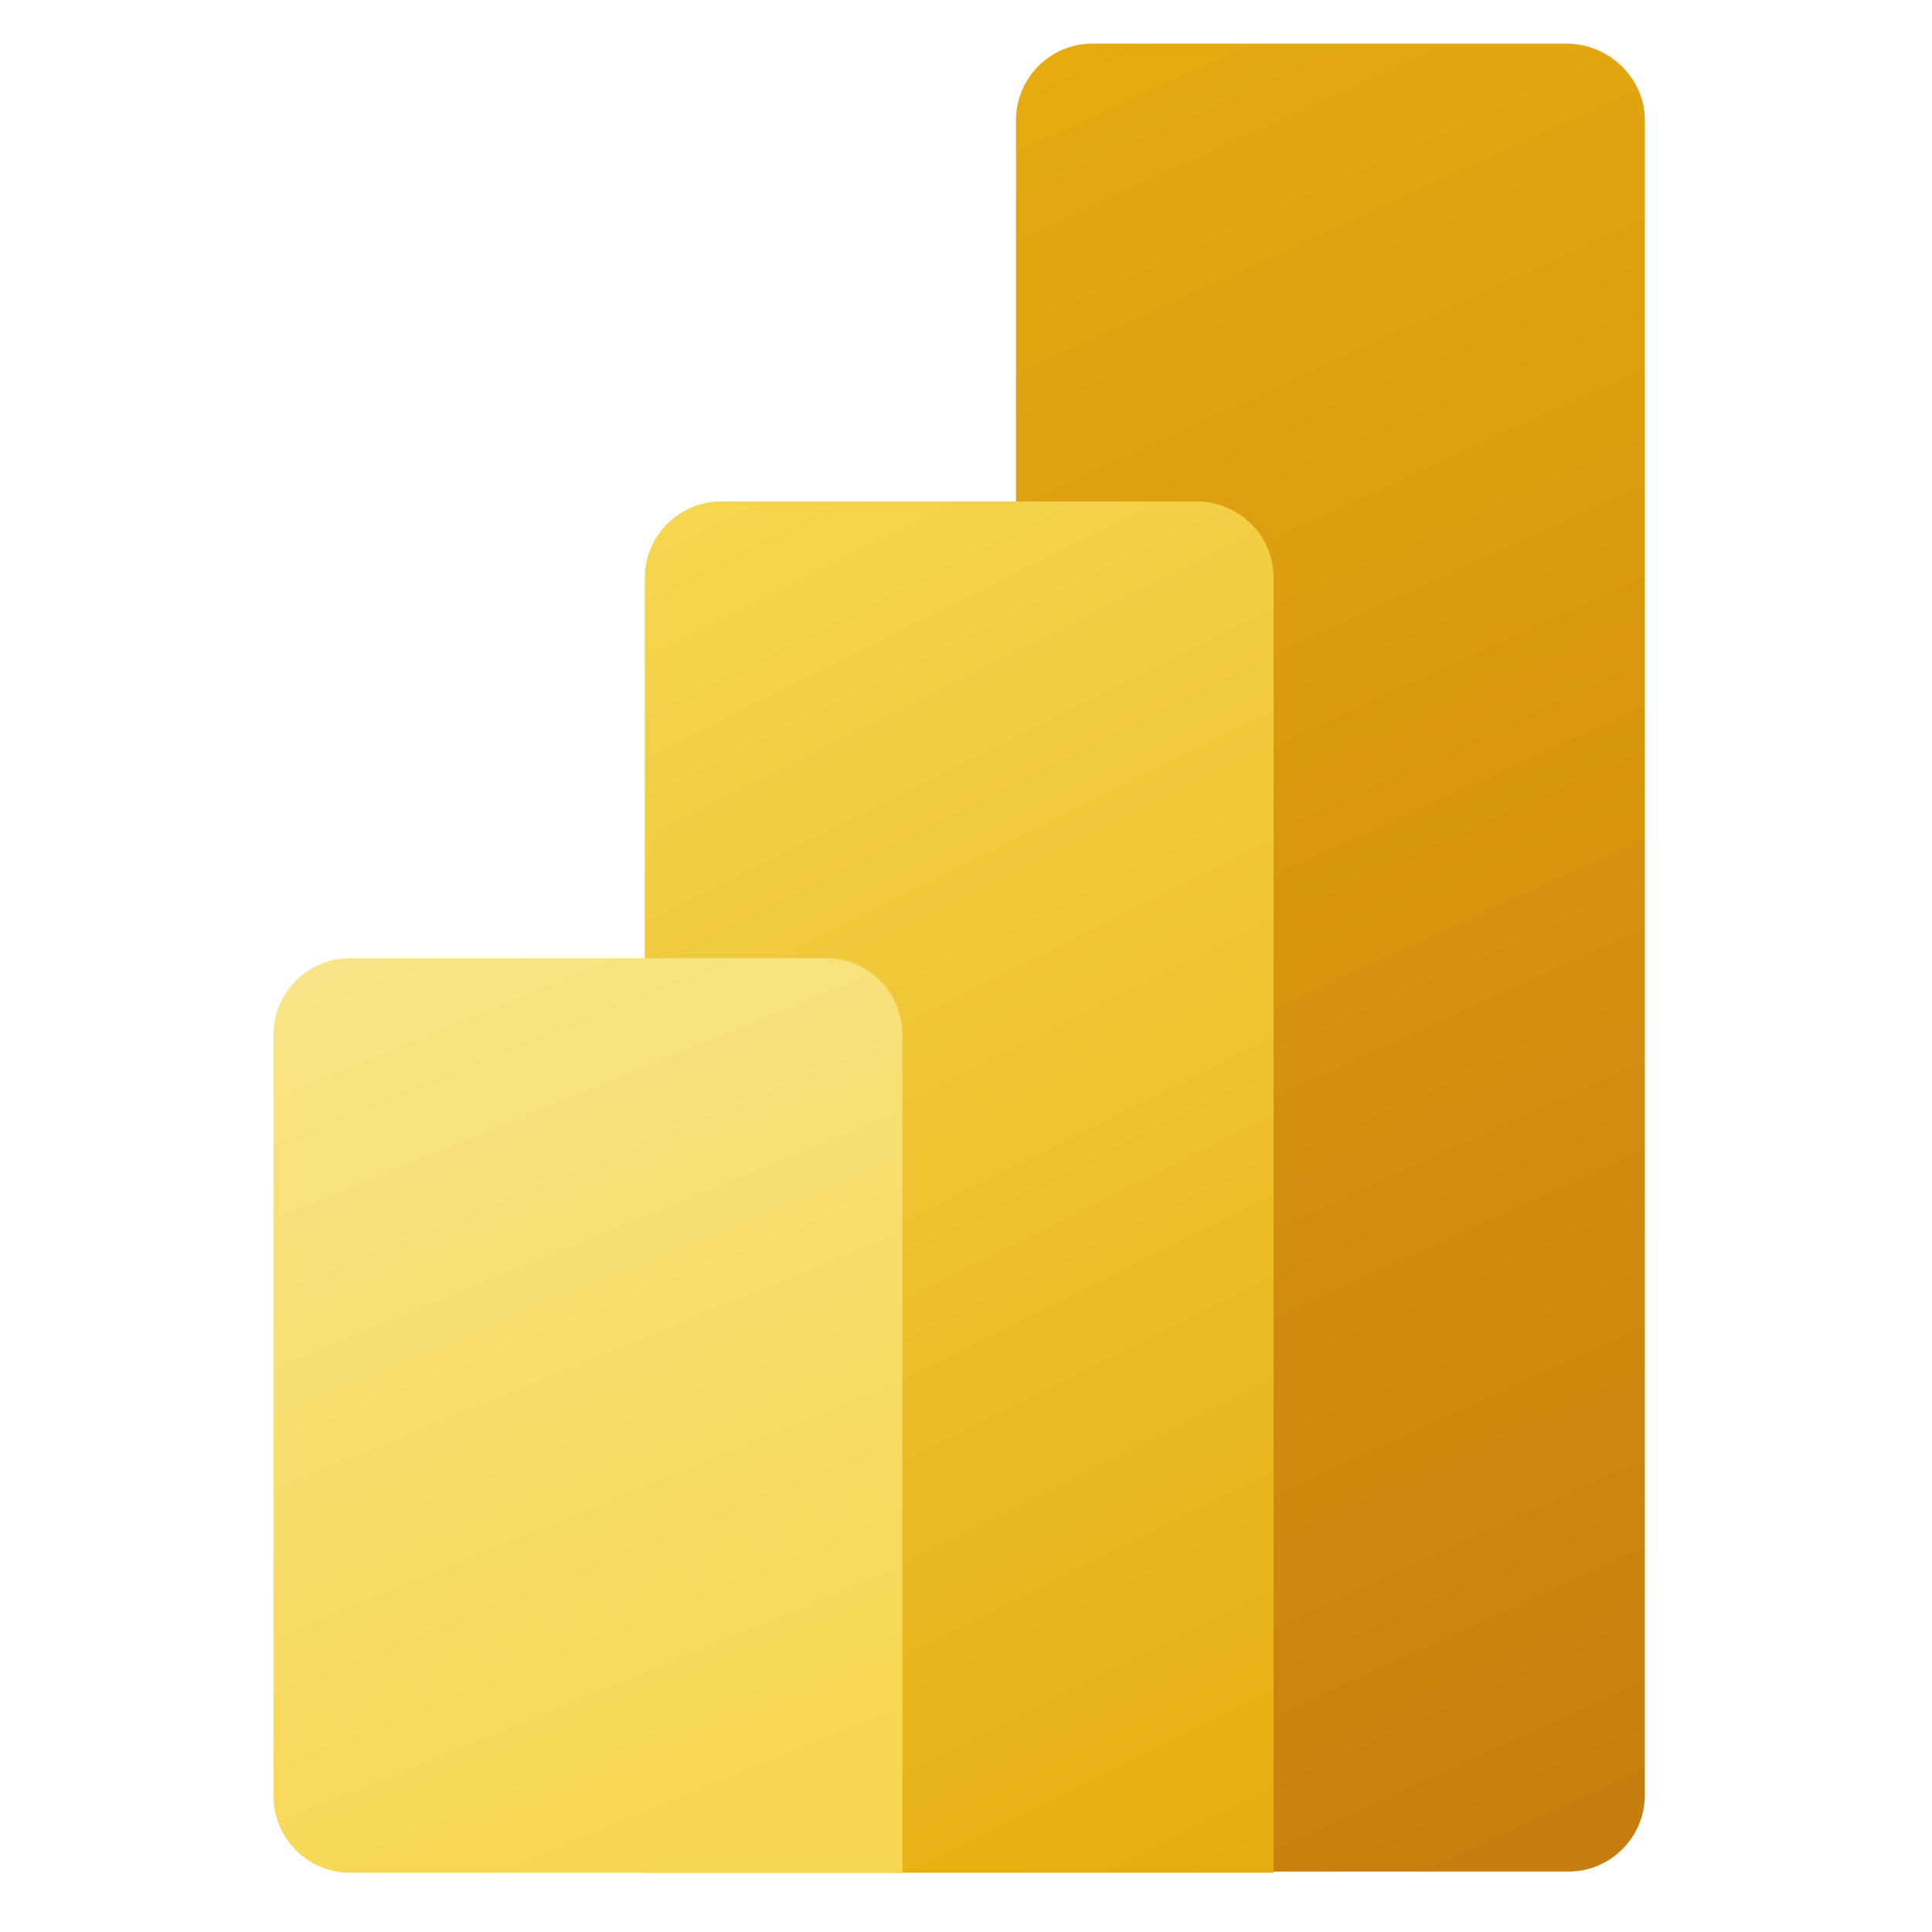
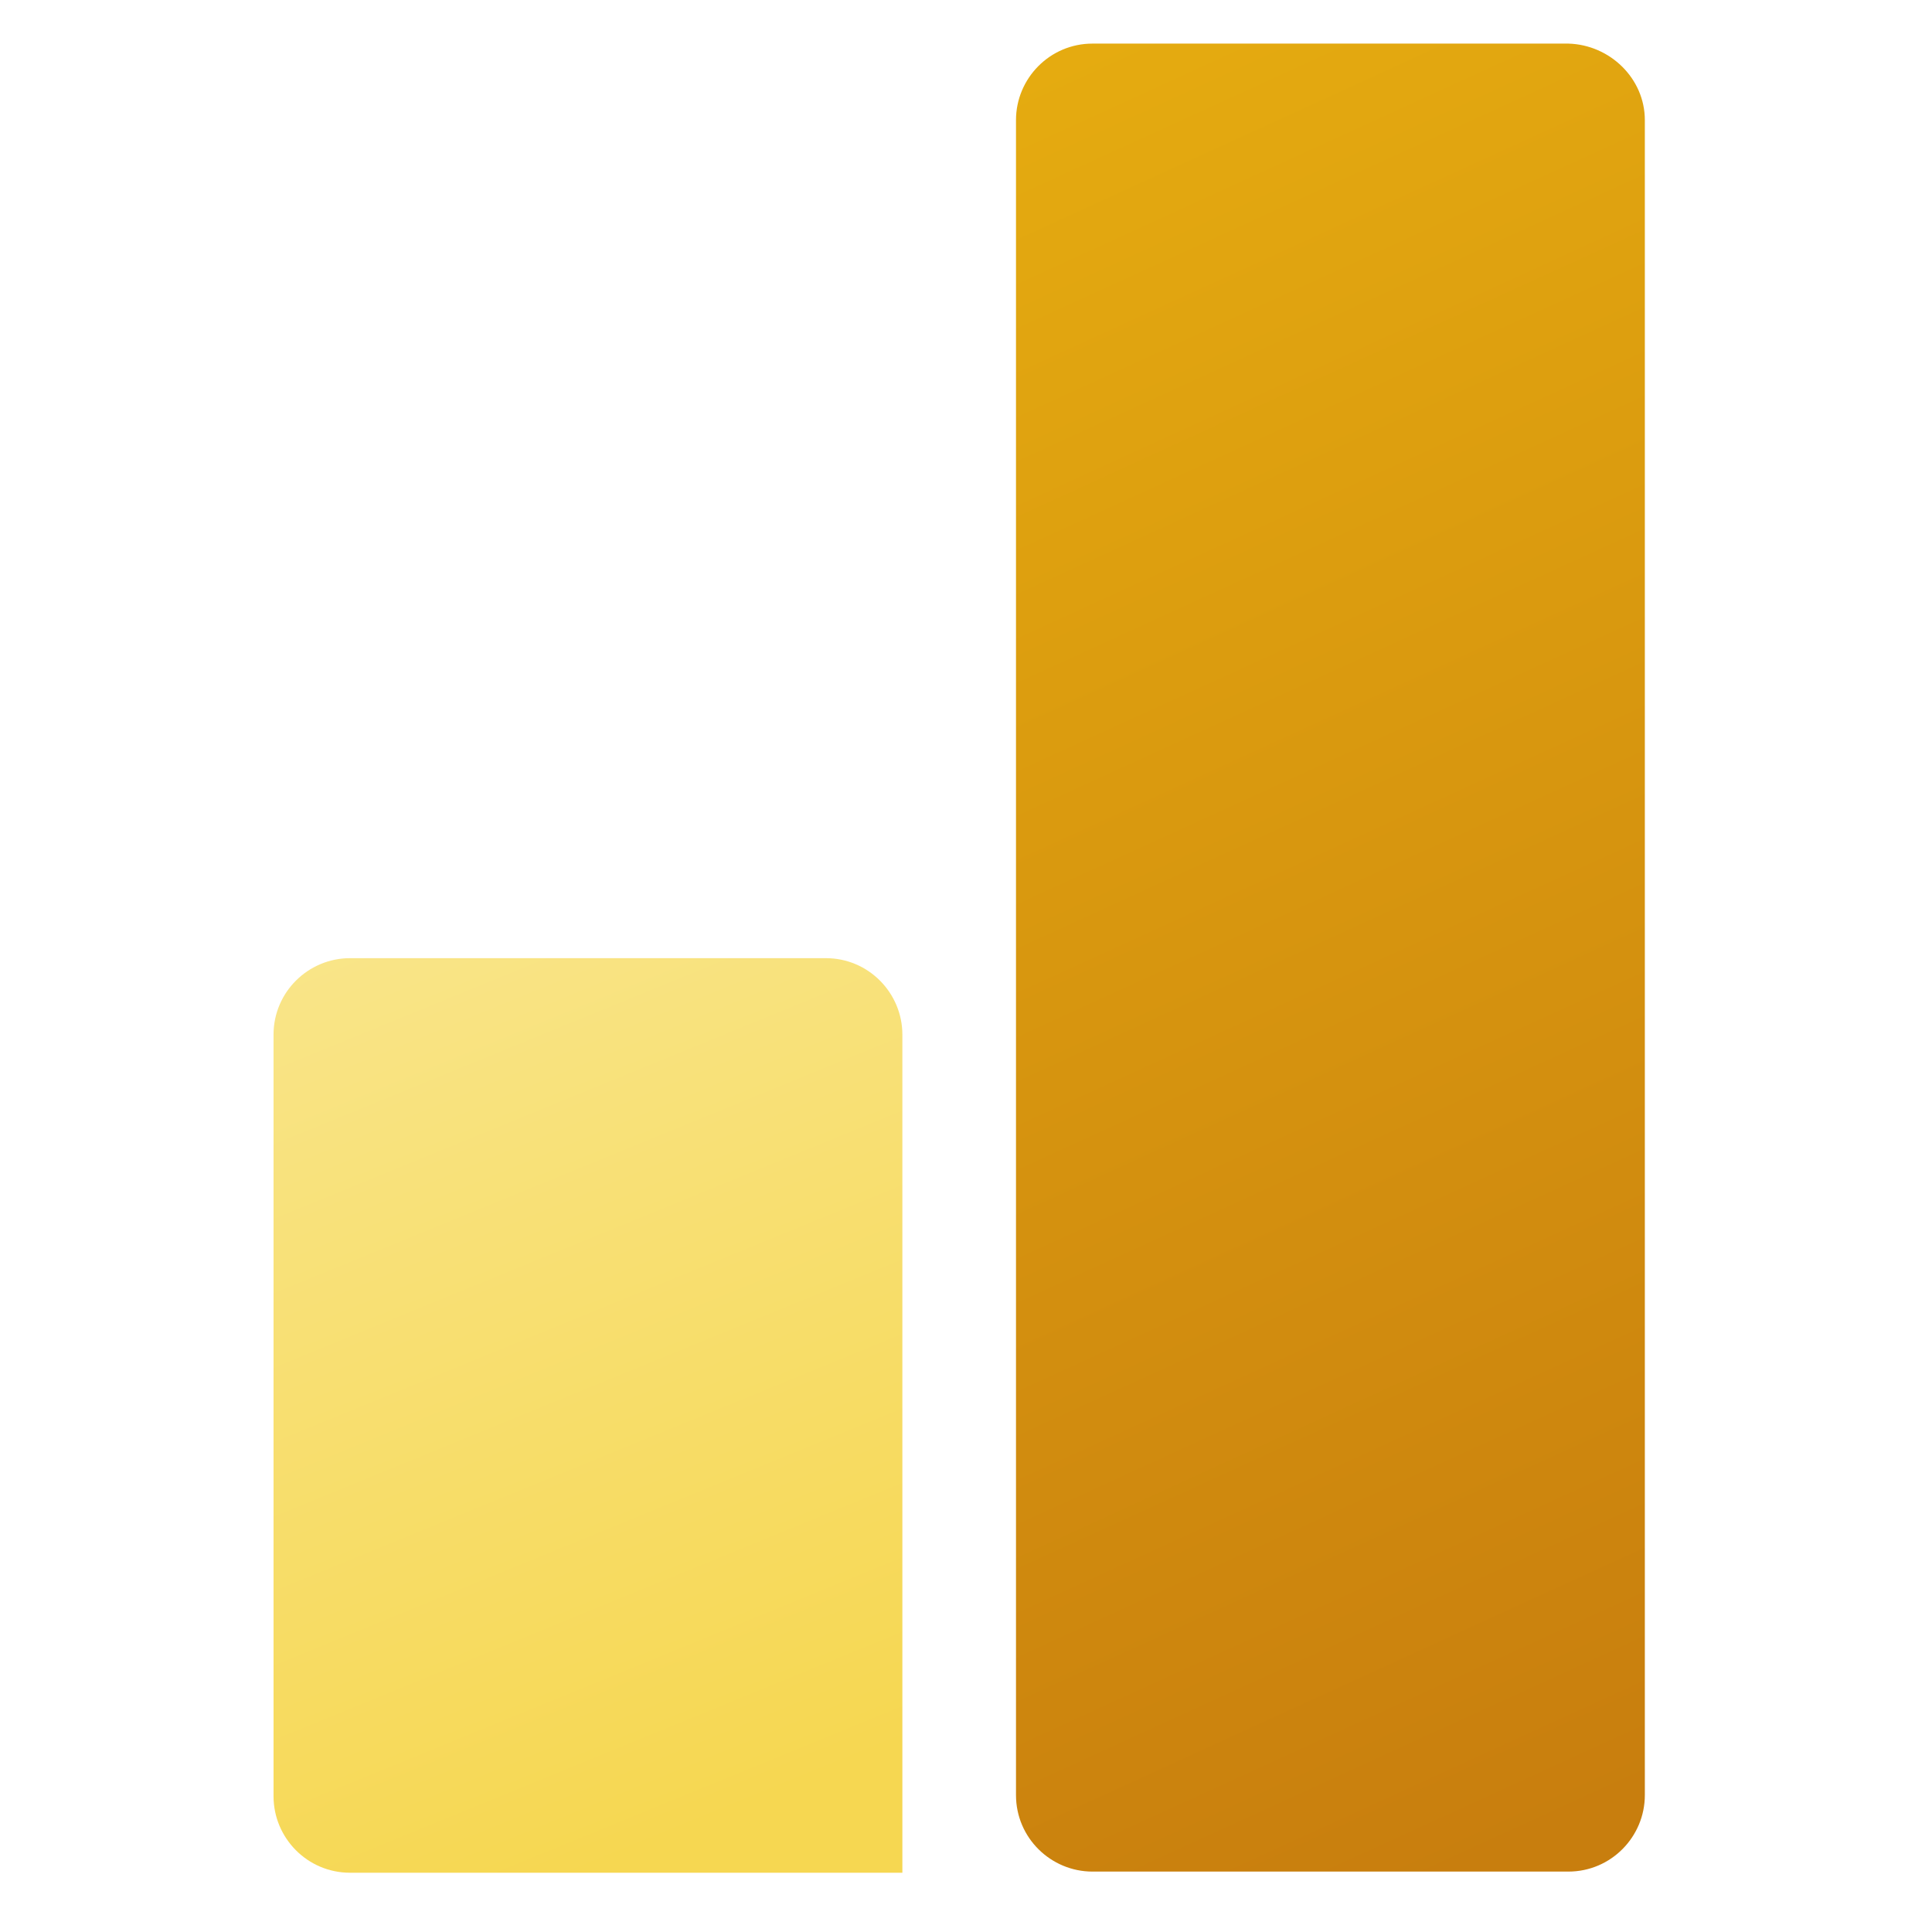
<svg xmlns="http://www.w3.org/2000/svg" width="74" height="74" viewBox="0 0 74 74" fill="none">
  <path d="M63.001 4.6V68.757C63.001 70.351 61.708 71.686 60.071 71.686H41.845C40.251 71.686 38.915 70.394 38.915 68.757V4.6C38.915 3.006 40.208 1.67 41.845 1.67H60.071C61.665 1.714 63.001 3.006 63.001 4.6Z" fill="url(#paint0_linear_2066_5007)" />
-   <path d="M48.782 22.137V71.73H24.696V22.137C24.696 20.543 25.989 19.207 27.626 19.207H45.852C47.446 19.207 48.782 20.499 48.782 22.137Z" fill="url(#paint1_linear_2066_5007)" />
  <path d="M10.477 39.63V68.8C10.477 70.394 11.77 71.73 13.407 71.73H34.563V39.63C34.563 38.036 33.27 36.7 31.633 36.7H13.407C11.813 36.7 10.477 37.992 10.477 39.63Z" fill="url(#paint2_linear_2066_5007)" />
  <defs>
    <linearGradient id="paint0_linear_2066_5007" x1="34.943" y1="1.685" x2="65.111" y2="67.629" gradientUnits="userSpaceOnUse">
      <stop stop-color="#E6AD10" />
      <stop offset="1" stop-color="#C87E0E" />
    </linearGradient>
    <linearGradient id="paint1_linear_2066_5007" x1="23.388" y1="19.858" x2="48.802" y2="70.686" gradientUnits="userSpaceOnUse">
      <stop stop-color="#F6D751" />
      <stop offset="1" stop-color="#E6AD10" />
    </linearGradient>
    <linearGradient id="paint2_linear_2066_5007" x1="14.661" y1="34.992" x2="28.655" y2="69.194" gradientUnits="userSpaceOnUse">
      <stop stop-color="#F9E589" />
      <stop offset="1" stop-color="#F6D751" />
    </linearGradient>
  </defs>
</svg>